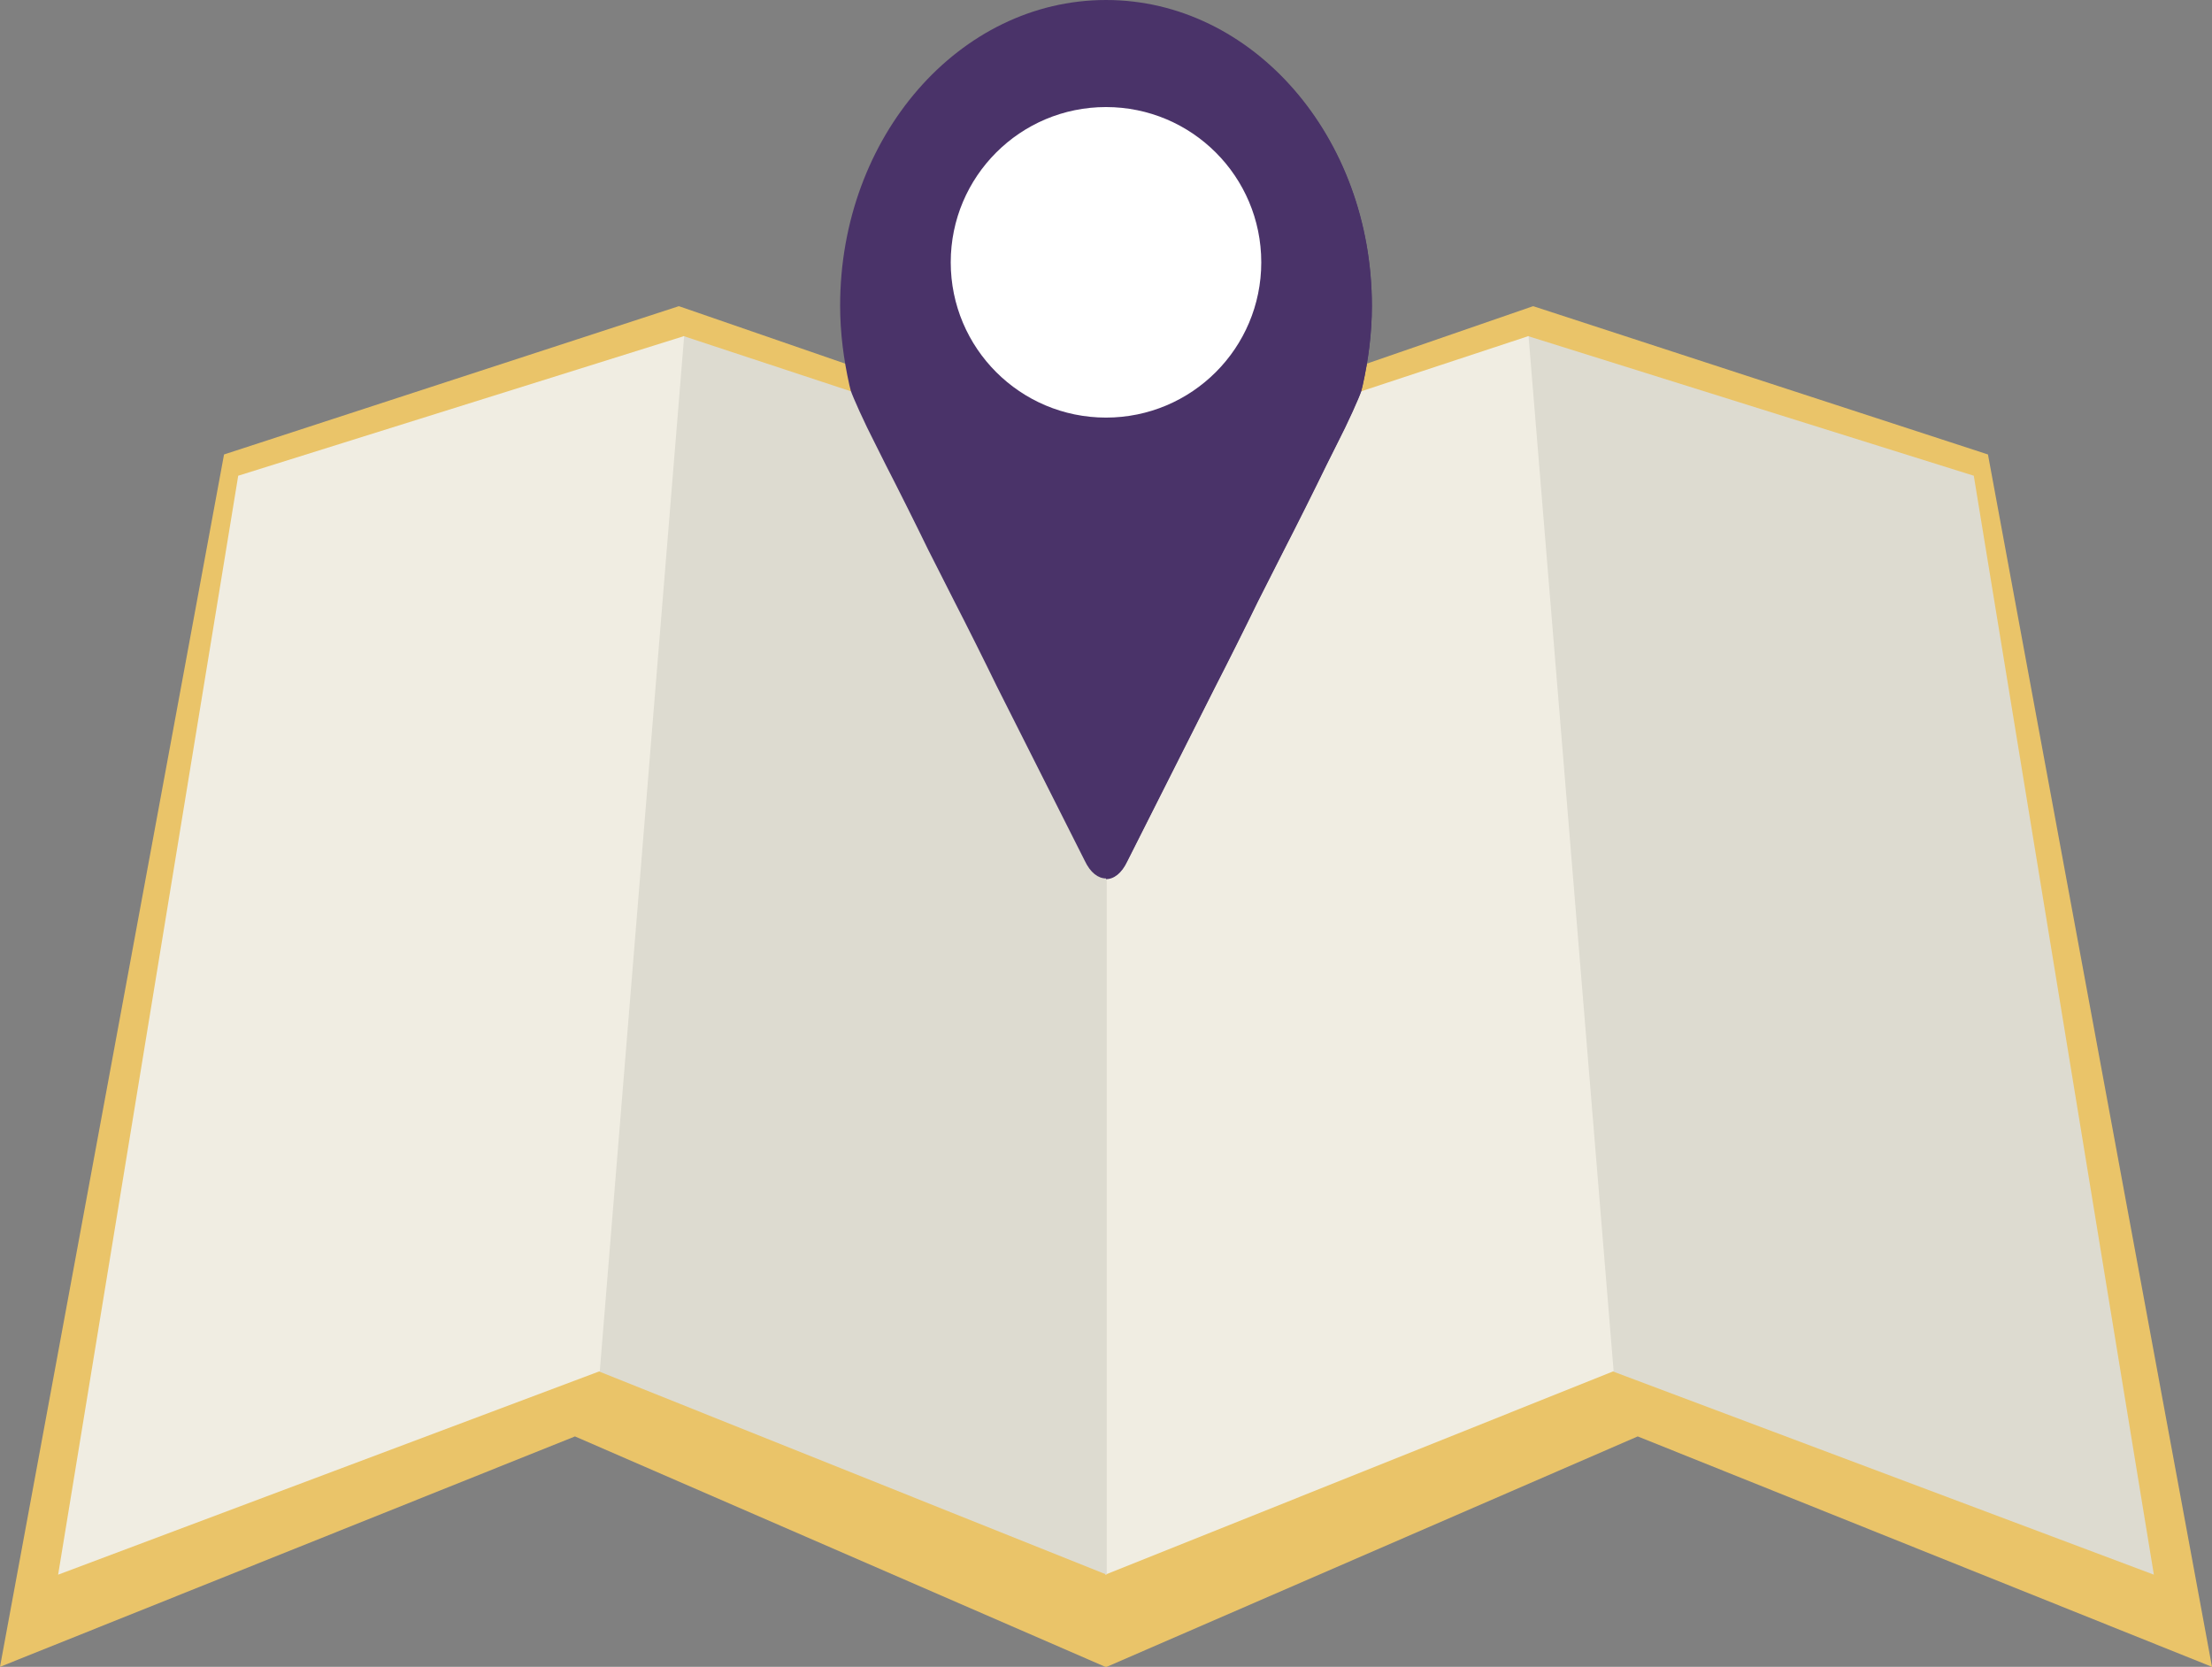
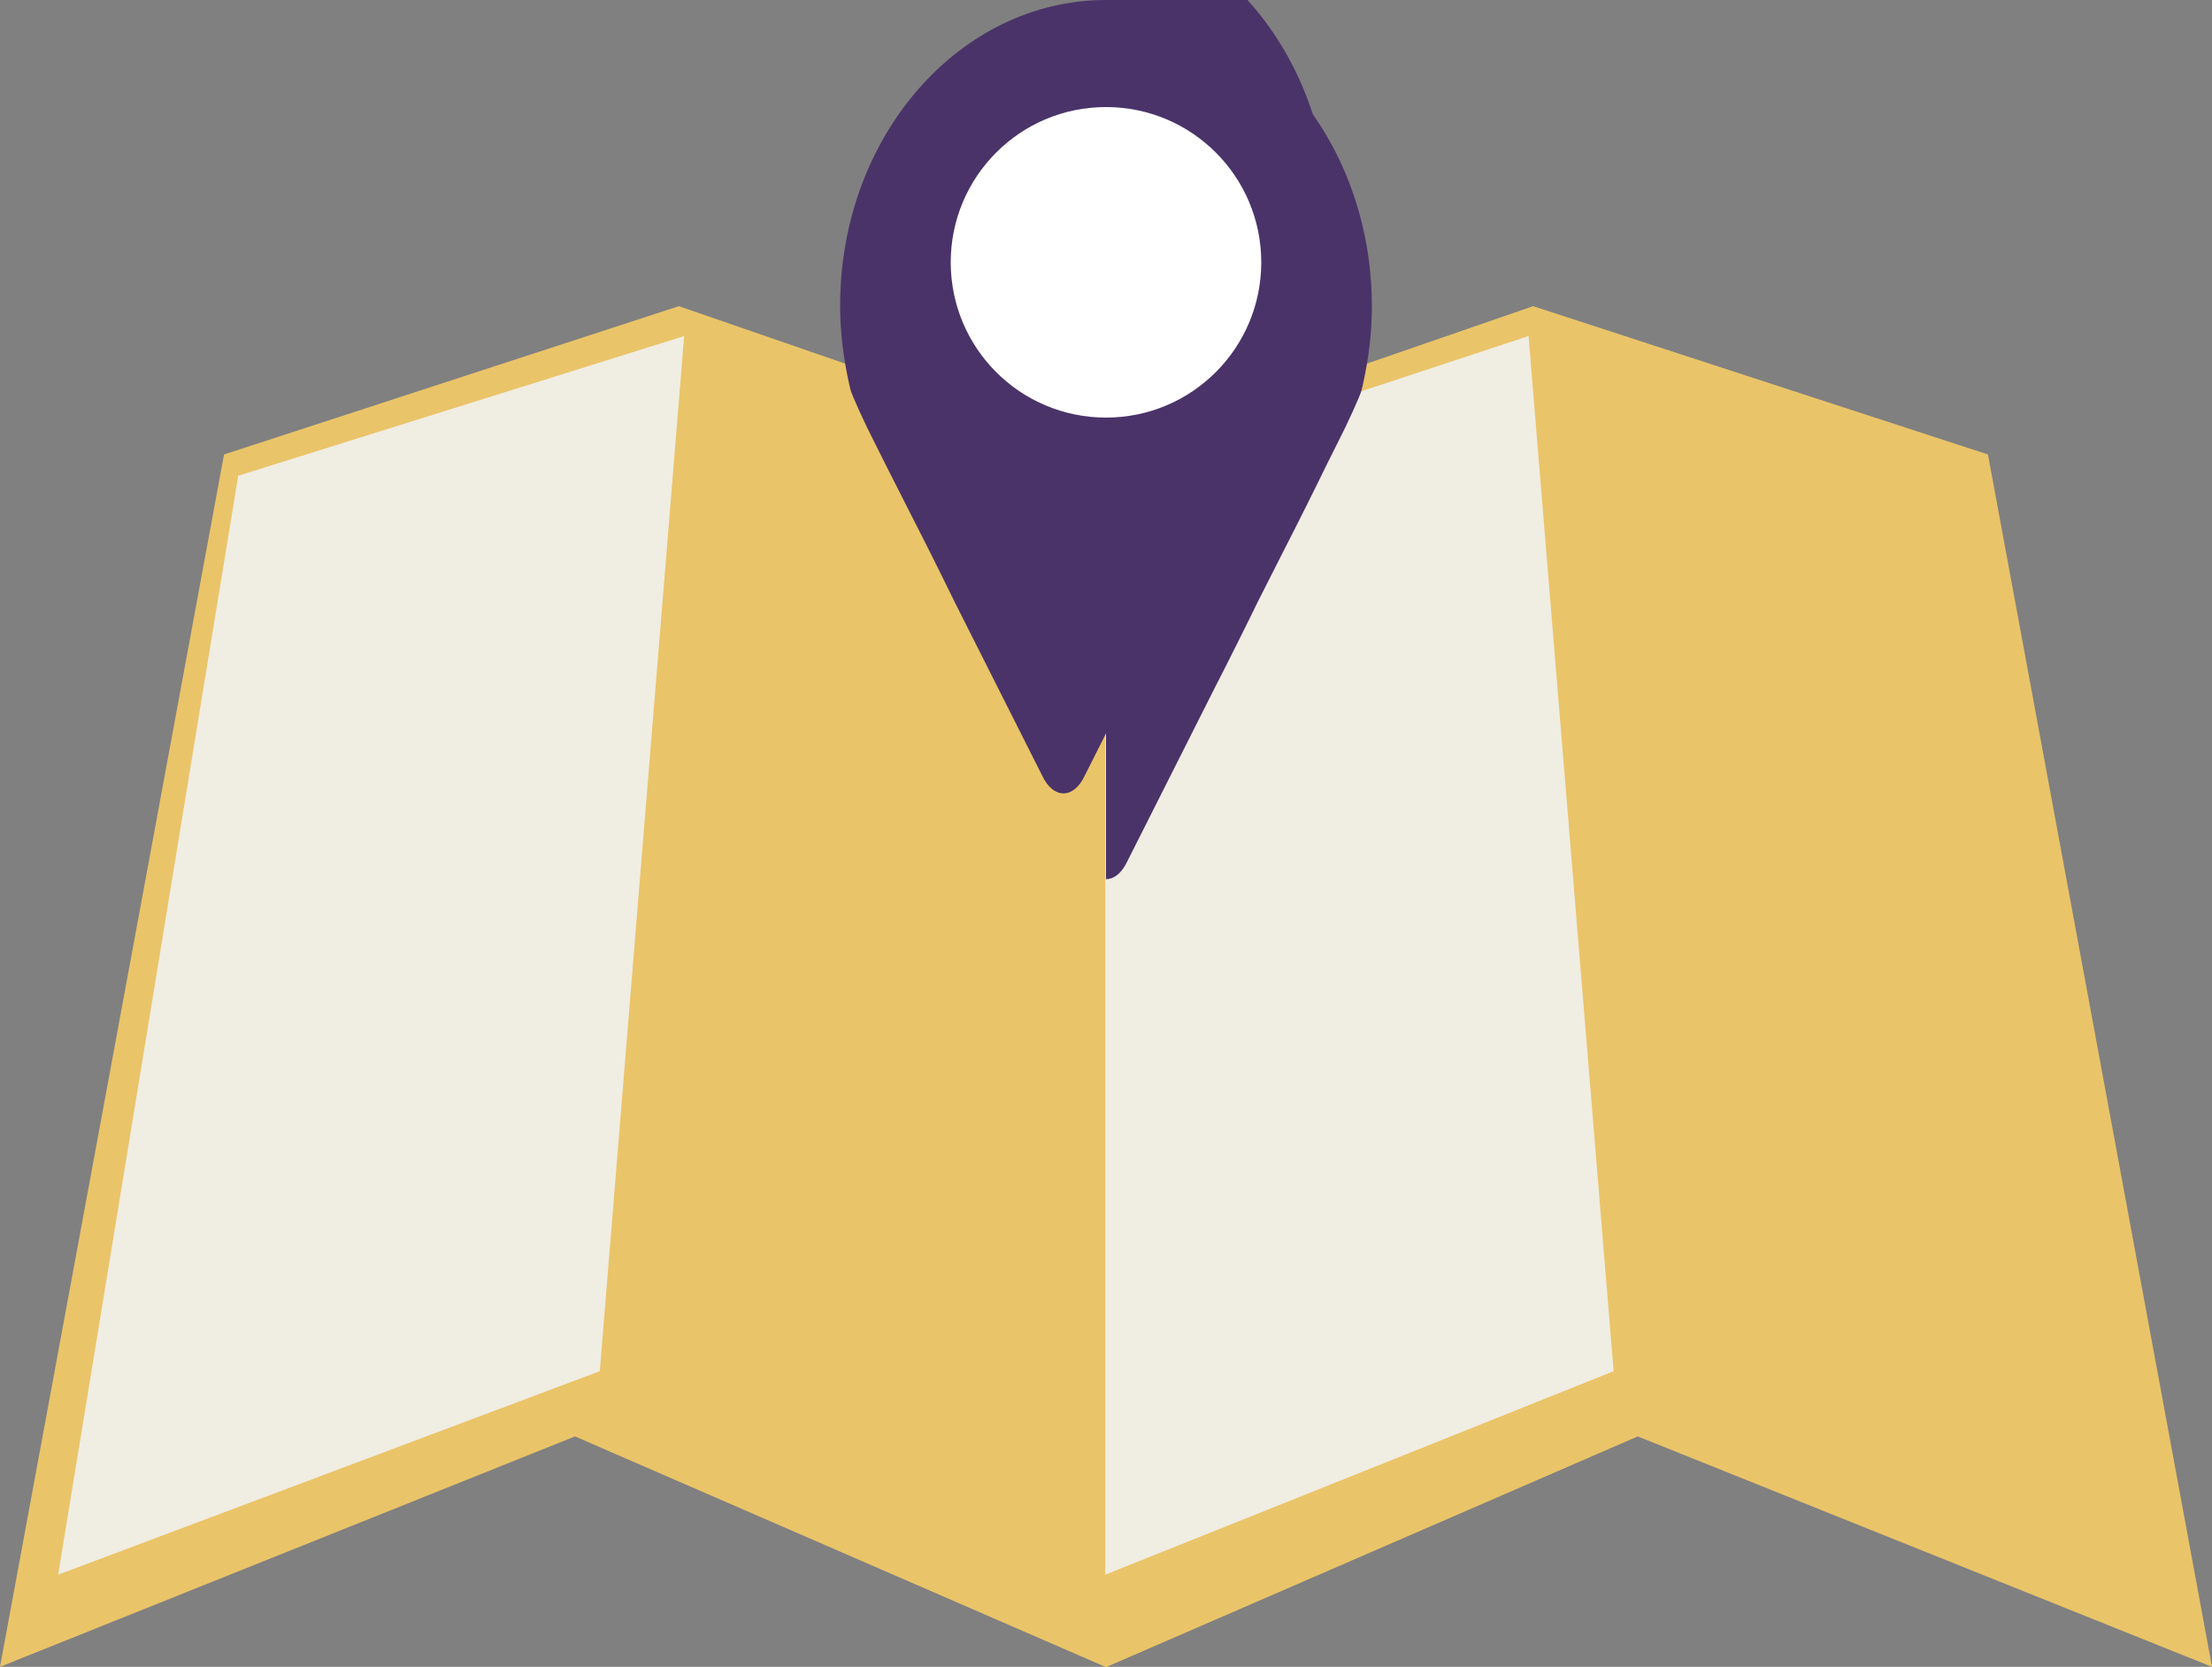
<svg xmlns="http://www.w3.org/2000/svg" id="b" viewBox="0 0 31.2 23.51">
  <rect x="0" y="0" width="31.2" height="23.51" fill="#808080" stroke="none" />
  <defs>
    <style>.c{fill:#fff;}.d{fill:#eac469;}.e{fill:#f0ede2;}.f{fill:#4a3369;}.g{fill:#dddbd0;}</style>
  </defs>
  <polygon class="d" points="9.57 4.32 3.16 6.41 0 23.51 8.11 20.26 15.59 23.51 15.59 23.51 15.6 23.51 15.61 23.51 15.61 23.51 23.1 20.26 31.2 23.51 28.04 6.41 21.63 4.32 21.63 4.32 21.62 4.32 21.62 4.32 21.62 4.32 15.6 6.4 9.58 4.32 9.58 4.32 9.58 4.32 9.57 4.32 9.57 4.32" />
-   <polygon class="g" points="21.55 4.74 27.84 6.71 30.38 22.21 22.74 19.34 21.55 4.74" />
  <polygon class="e" points="21.56 4.74 15.59 6.71 15.59 22.21 22.76 19.34 21.56 4.74" />
-   <polygon class="g" points="9.64 4.74 15.61 6.71 15.61 22.21 8.44 19.34 9.64 4.74" />
  <polygon class="e" points="9.65 4.74 3.36 6.71 .82 22.21 8.46 19.34 9.65 4.74" />
-   <path class="f" d="M15.6,0c-2.07,0-3.75,1.93-3.75,4.31,0,.39.05.76.13,1.12l.02.08c.03.09.18.43.35.76l.14.28c.17.33.44.87.6,1.2l.37.73c.17.33.44.87.6,1.2l1.24,2.46c.08.17.19.25.3.25s.22-.08.3-.25l1.24-2.46c.17-.33.44-.87.6-1.2l.37-.73c.17-.33.44-.87.6-1.2l.14-.28c.17-.33.32-.67.35-.76l.02-.08c.08-.36.13-.73.13-1.12,0-2.38-1.68-4.31-3.75-4.31Z" />
+   <path class="f" d="M15.6,0c-2.07,0-3.75,1.93-3.75,4.31,0,.39.05.76.13,1.12l.02.08c.03.09.18.43.35.76l.14.28l.37.73c.17.33.44.87.6,1.2l1.24,2.46c.08.17.19.25.3.25s.22-.08.3-.25l1.24-2.46c.17-.33.44-.87.6-1.2l.37-.73c.17-.33.44-.87.6-1.2l.14-.28c.17-.33.32-.67.35-.76l.02-.08c.08-.36.13-.73.13-1.12,0-2.38-1.68-4.31-3.75-4.31Z" />
  <path class="f" d="M15.6,0v1.51c1.21,0,2.19.98,2.19,2.19s-.98,2.19-2.19,2.19v6.51c.11,0,.22-.08.3-.25l1.24-2.46c.17-.33.44-.87.6-1.2l.37-.73c.17-.33.44-.87.6-1.2l.14-.28c.17-.33.32-.67.35-.76l.02-.08c.08-.36.13-.73.13-1.12,0-2.38-1.68-4.31-3.75-4.31Z" />
  <path class="c" d="M17.79,3.7c0-1.21-.98-2.19-2.19-2.19v4.38c1.21,0,2.19-.98,2.19-2.19Z" />
  <path class="c" d="M13.41,3.7c0,1.21.98,2.19,2.19,2.19V1.51c-1.21,0-2.19.98-2.19,2.19Z" />
</svg>